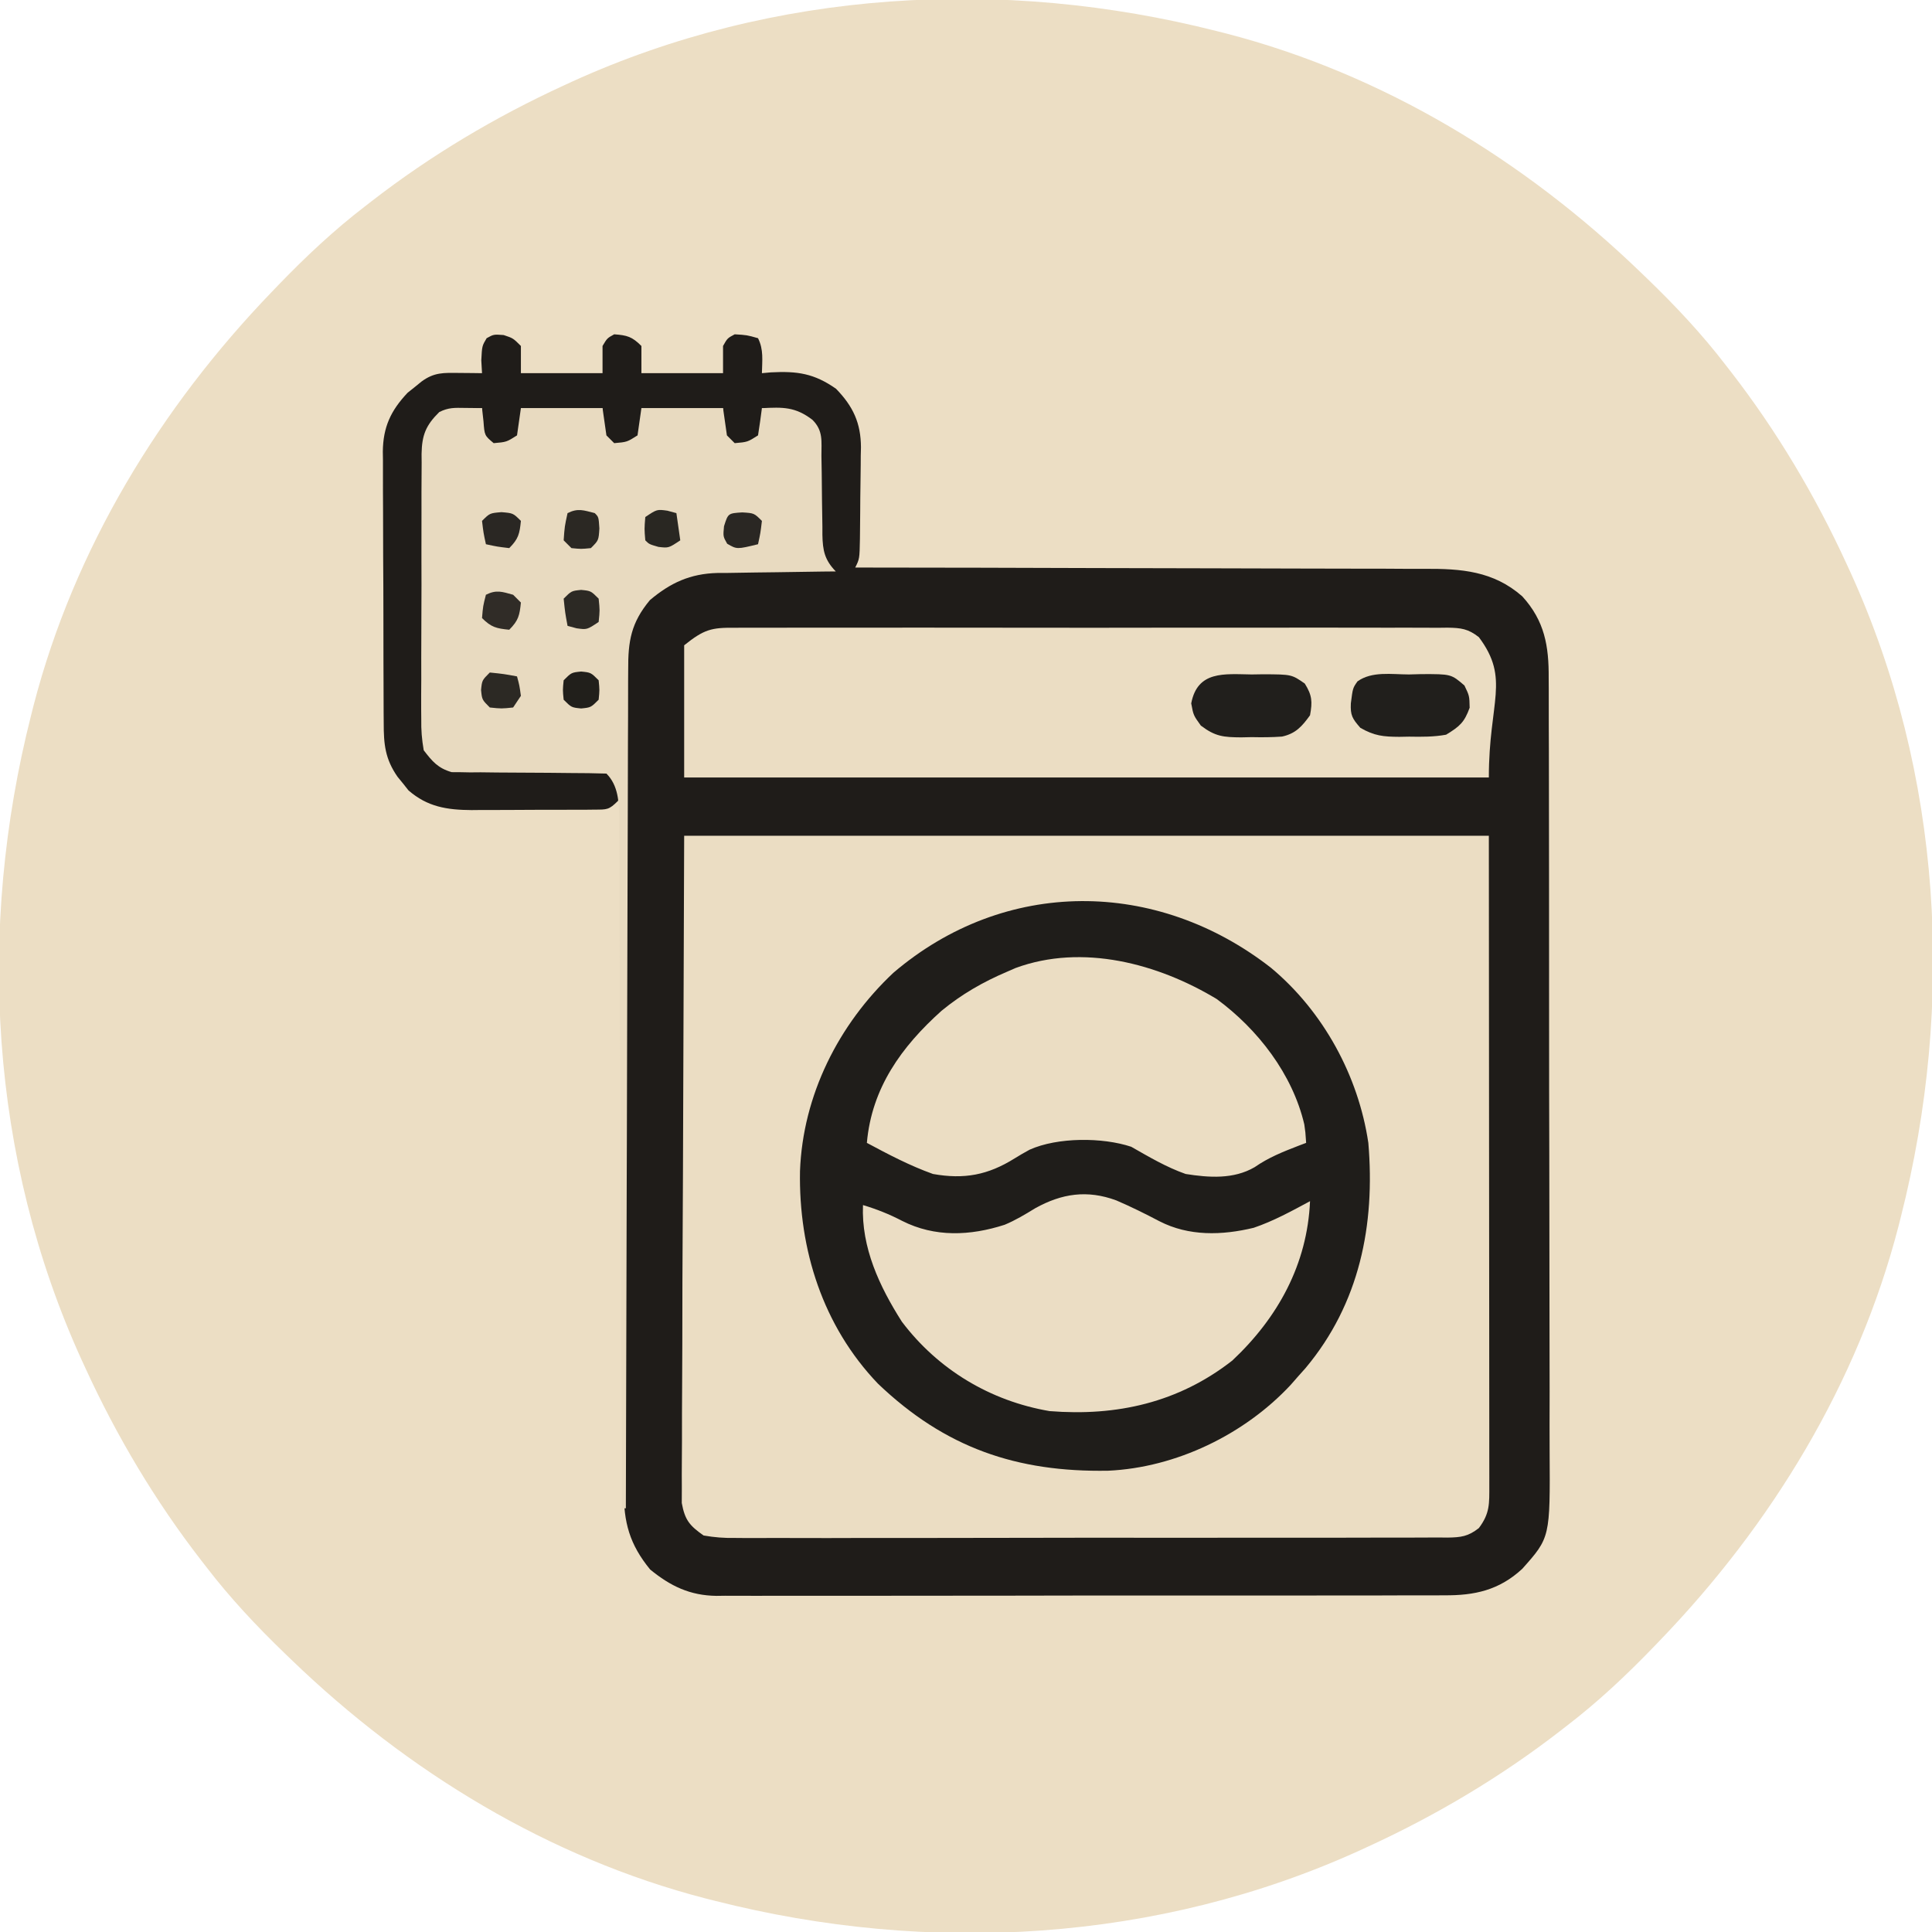
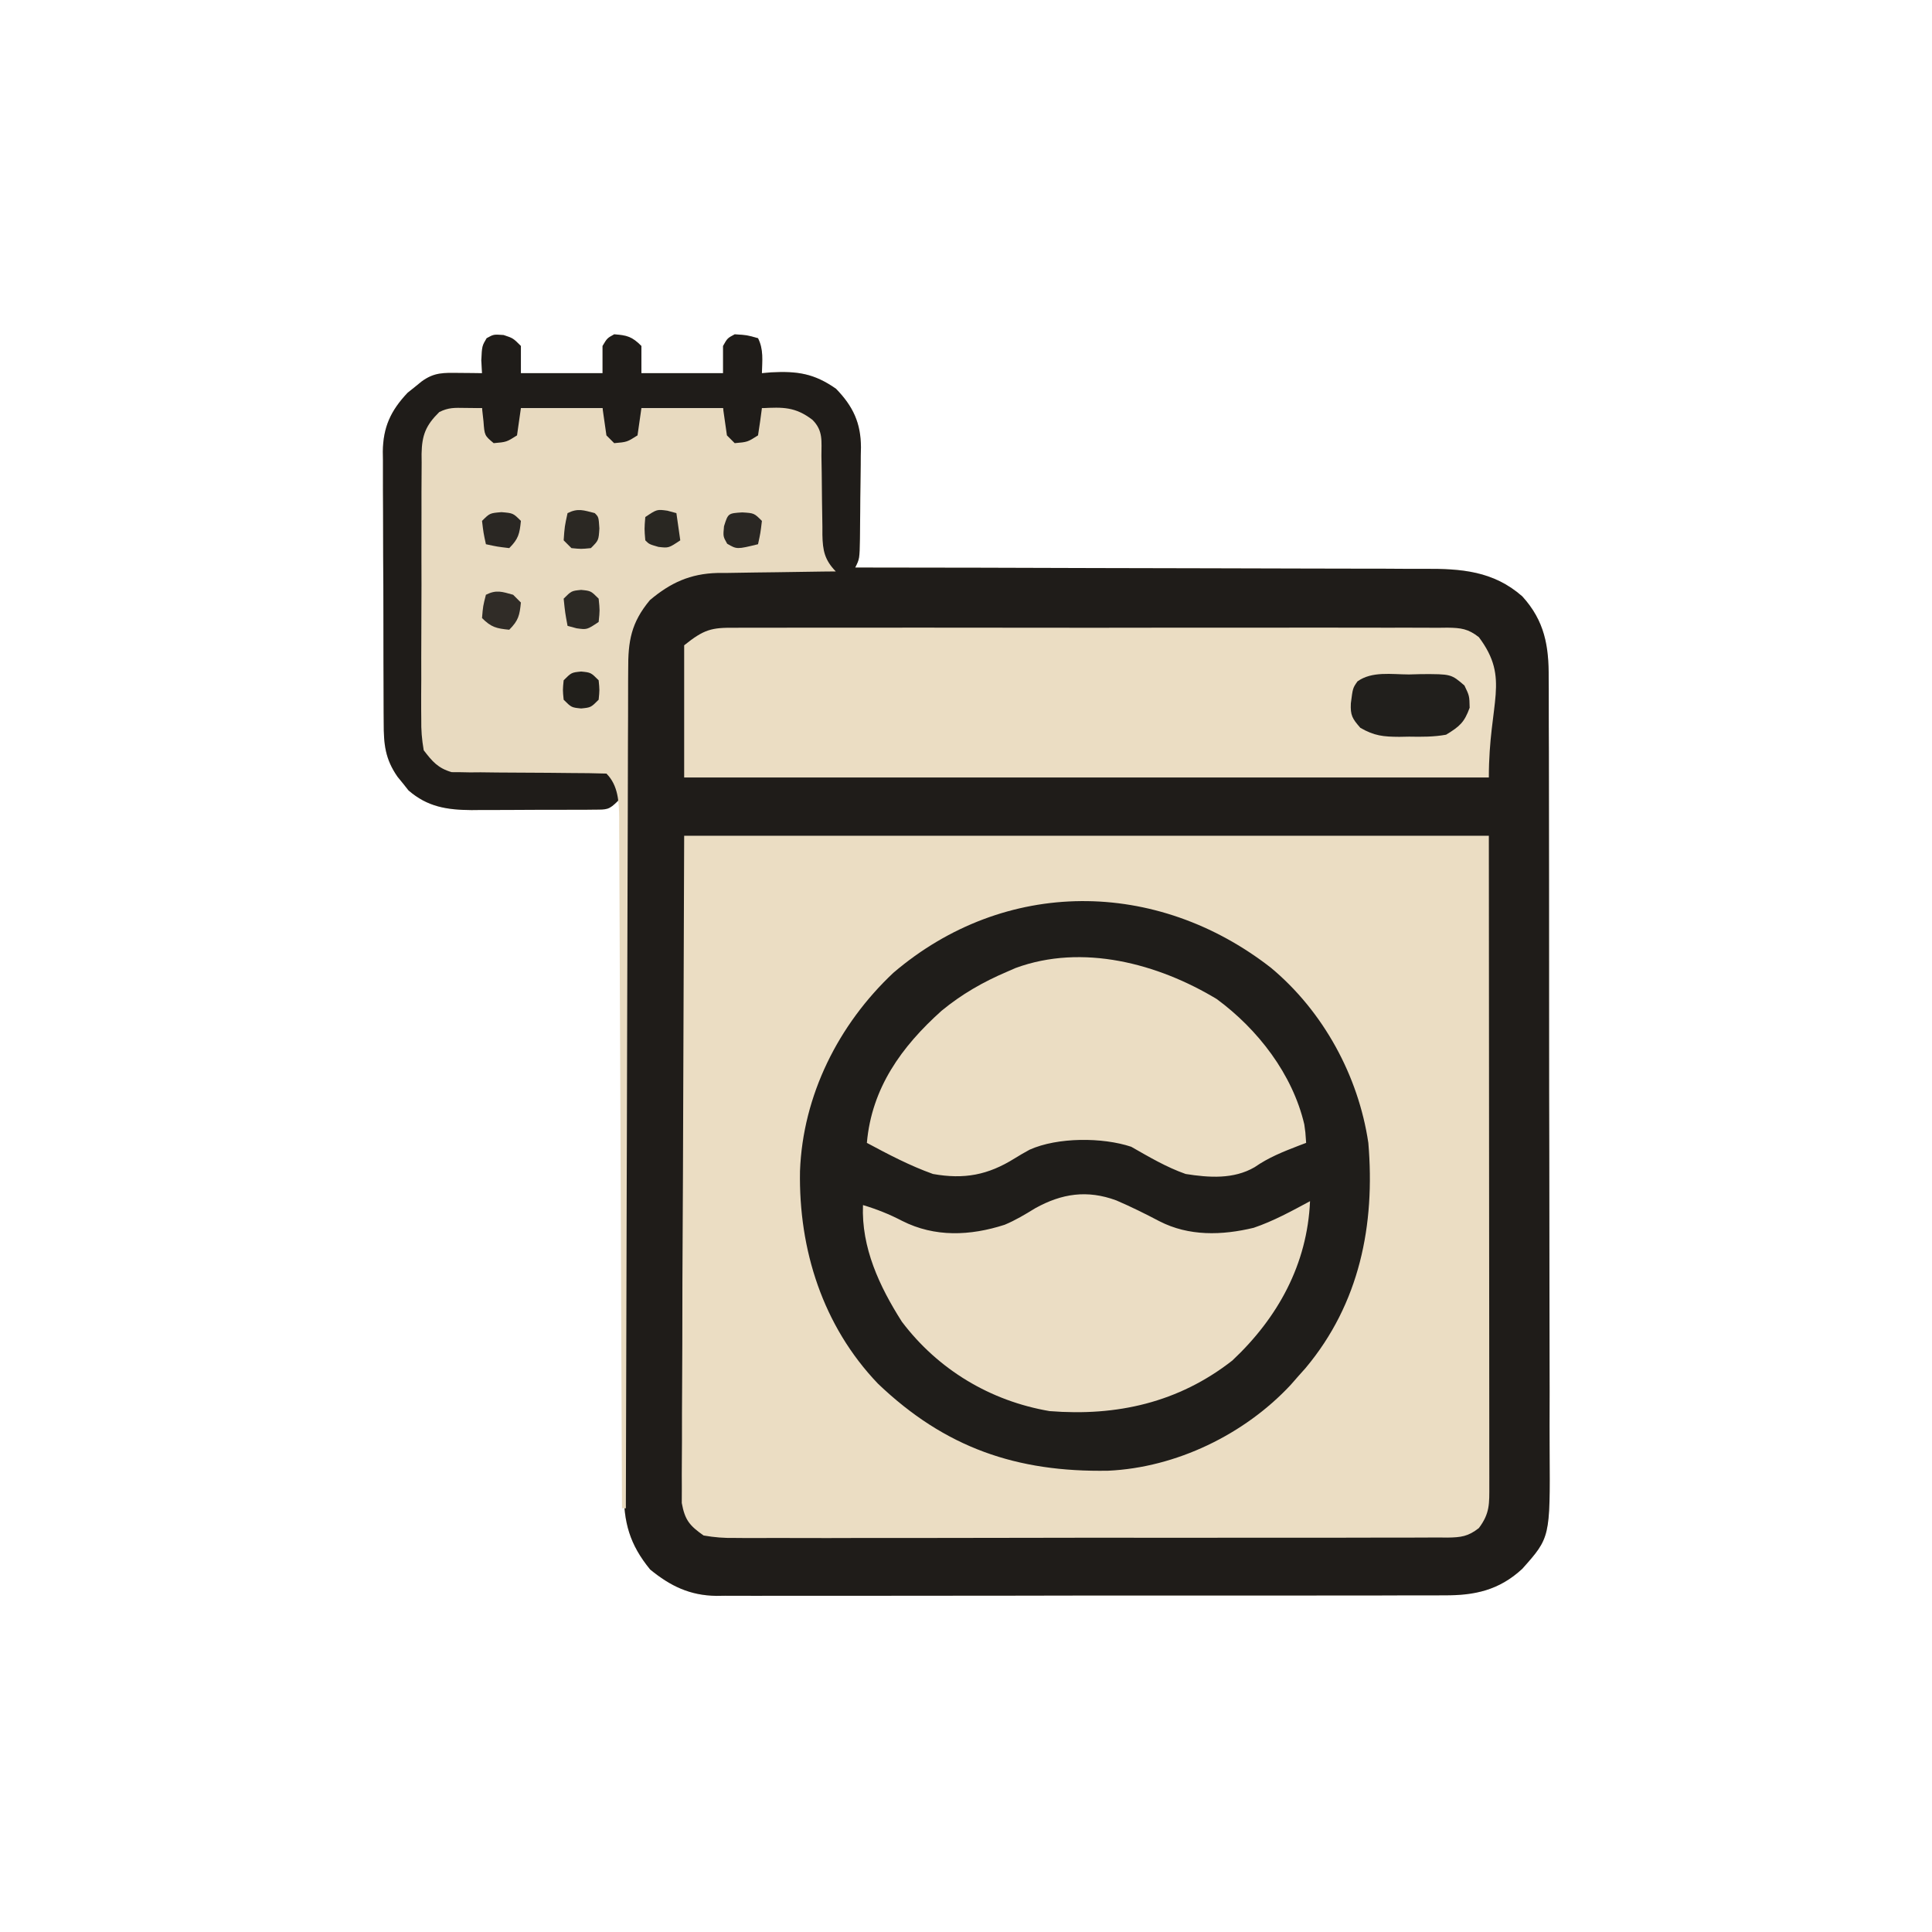
<svg xmlns="http://www.w3.org/2000/svg" width="497" height="497">
-   <path d="M0 0 C0.831 0.21 1.663 0.419 2.519 0.635 C42.844 11.093 79.168 33.242 109 62 C109.556 62.534 110.112 63.068 110.685 63.619 C117.997 70.679 124.806 77.918 131 86 C131.414 86.533 131.829 87.065 132.255 87.614 C144.057 102.85 153.959 119.49 162 137 C162.494 138.071 162.494 138.071 162.999 139.164 C186.65 191.105 189.966 249.99 176 305 C175.79 305.831 175.581 306.663 175.365 307.519 C164.907 347.844 142.758 384.168 114 414 C113.466 414.556 112.932 415.112 112.381 415.685 C105.321 422.997 98.082 429.806 90 436 C89.467 436.414 88.935 436.829 88.386 437.255 C73.15 449.057 56.51 458.959 39 467 C38.286 467.33 37.572 467.659 36.836 467.999 C-15.105 491.65 -73.99 494.966 -129 481 C-129.831 480.79 -130.663 480.581 -131.519 480.365 C-171.844 469.907 -208.168 447.758 -238 419 C-238.556 418.466 -239.112 417.932 -239.685 417.381 C-246.997 410.321 -253.806 403.082 -260 395 C-260.414 394.467 -260.829 393.935 -261.255 393.386 C-273.057 378.15 -282.959 361.51 -291 344 C-291.33 343.286 -291.659 342.572 -291.999 341.836 C-315.65 289.895 -318.966 231.01 -305 176 C-304.79 175.169 -304.581 174.337 -304.365 173.481 C-293.907 133.156 -271.758 96.832 -243 67 C-242.466 66.444 -241.932 65.888 -241.381 65.315 C-234.321 58.003 -227.082 51.194 -219 45 C-218.467 44.586 -217.935 44.171 -217.386 43.745 C-202.15 31.943 -185.51 22.041 -168 14 C-166.929 13.506 -166.929 13.506 -165.836 13.001 C-113.895 -10.65 -55.01 -13.966 0 0 Z " fill="#ECDEC4" transform="translate(313,8)" />
  <path d="M0 0 C2.438 0.812 2.438 0.812 4.438 2.812 C4.438 5.122 4.438 7.433 4.438 9.812 C11.367 9.812 18.297 9.812 25.438 9.812 C25.438 7.503 25.438 5.192 25.438 2.812 C26.625 0.812 26.625 0.812 28.438 -0.188 C31.779 0.057 33.043 0.418 35.438 2.812 C35.438 5.122 35.438 7.433 35.438 9.812 C42.367 9.812 49.297 9.812 56.438 9.812 C56.438 7.503 56.438 5.192 56.438 2.812 C57.562 0.812 57.562 0.812 59.438 -0.188 C62.562 0 62.562 0 65.438 0.812 C66.916 3.769 66.498 6.555 66.438 9.812 C67.199 9.743 67.961 9.673 68.746 9.602 C75.584 9.243 79.865 9.879 85.5 13.816 C89.92 18.37 91.89 22.645 91.916 28.891 C91.89 29.975 91.89 29.975 91.863 31.082 C91.858 32.225 91.858 32.225 91.853 33.392 C91.843 34.989 91.823 36.587 91.794 38.184 C91.75 40.635 91.733 43.086 91.721 45.537 C91.707 47.094 91.692 48.65 91.676 50.207 C91.668 50.94 91.661 51.674 91.653 52.429 C91.556 57.576 91.556 57.576 90.438 59.812 C91.661 59.813 91.661 59.813 92.908 59.814 C112.774 59.829 132.639 59.872 152.504 59.945 C162.11 59.979 171.717 60.005 181.324 60.008 C189.7 60.011 198.075 60.032 206.451 60.073 C210.884 60.094 215.316 60.107 219.749 60.099 C223.927 60.091 228.104 60.107 232.282 60.141 C233.81 60.149 235.338 60.149 236.865 60.139 C246.345 60.086 254.613 60.697 262.04 67.22 C267.808 73.56 268.883 80.027 268.832 88.205 C268.838 89.131 268.844 90.057 268.85 91.011 C268.867 94.103 268.862 97.194 268.857 100.286 C268.865 102.508 268.873 104.729 268.883 106.95 C268.905 112.977 268.908 119.004 268.906 125.031 C268.906 130.066 268.915 135.1 268.923 140.135 C268.943 152.694 268.945 165.254 268.937 177.813 C268.932 188.706 268.953 199.598 268.986 210.49 C269.019 221.688 269.034 232.887 269.03 244.086 C269.028 250.367 269.033 256.648 269.058 262.93 C269.08 268.839 269.078 274.747 269.058 280.656 C269.055 282.821 269.06 284.986 269.074 287.15 C269.211 309.337 269.211 309.337 262.03 317.391 C256.075 322.905 249.743 324.262 241.981 324.2 C240.743 324.208 240.743 324.208 239.48 324.216 C236.729 324.231 233.978 324.224 231.227 324.217 C229.249 324.222 227.27 324.229 225.292 324.237 C219.929 324.255 214.565 324.254 209.202 324.248 C204.721 324.245 200.24 324.251 195.76 324.257 C185.188 324.271 174.617 324.27 164.045 324.259 C153.145 324.247 142.245 324.261 131.345 324.288 C121.98 324.31 112.615 324.317 103.25 324.311 C97.66 324.307 92.069 324.31 86.479 324.327 C81.222 324.343 75.965 324.339 70.707 324.32 C68.781 324.316 66.854 324.319 64.927 324.33 C62.291 324.343 59.657 324.331 57.021 324.314 C56.263 324.323 55.505 324.333 54.724 324.343 C47.921 324.249 42.917 321.841 37.688 317.562 C32.397 311.096 30.844 305.443 30.923 297.179 C30.916 296.24 30.909 295.3 30.902 294.332 C30.884 291.199 30.894 288.067 30.904 284.934 C30.897 282.681 30.888 280.429 30.878 278.176 C30.855 272.069 30.858 265.962 30.867 259.854 C30.872 254.752 30.865 249.65 30.858 244.548 C30.84 231.823 30.846 219.098 30.864 206.373 C30.879 195.335 30.864 184.297 30.835 173.259 C30.806 161.909 30.795 150.561 30.804 139.212 C30.809 132.846 30.807 126.48 30.787 120.115 C30.768 114.128 30.774 108.143 30.799 102.156 C30.804 99.962 30.8 97.768 30.788 95.574 C30.772 92.573 30.787 89.574 30.809 86.573 C30.797 85.709 30.786 84.846 30.773 83.957 C30.871 77.576 32.75 73.015 36.438 67.812 C38.789 65.656 38.789 65.656 41.062 64.312 C41.818 63.848 42.573 63.384 43.352 62.906 C47.651 60.652 51.647 60.602 56.387 60.496 C57.159 60.475 57.932 60.455 58.728 60.433 C61.194 60.368 63.659 60.309 66.125 60.25 C67.798 60.207 69.47 60.163 71.143 60.119 C75.241 60.012 79.339 59.911 83.438 59.812 C82.778 58.822 82.118 57.833 81.438 56.812 C81.233 54.31 81.137 51.91 81.129 49.406 C81.104 47.926 81.078 46.445 81.053 44.965 C81.024 42.634 81 40.304 80.981 37.973 C80.96 35.721 80.92 33.47 80.879 31.219 C80.879 30.173 80.879 30.173 80.879 29.107 C80.82 26.234 80.768 24.278 79.079 21.895 C76.725 20.343 74.522 20.049 71.75 19.625 C70.756 19.466 69.762 19.308 68.738 19.145 C67.979 19.035 67.22 18.925 66.438 18.812 C66.499 19.906 66.561 20.999 66.625 22.125 C66.438 25.812 66.438 25.812 65.25 27.812 C63.438 28.812 63.438 28.812 60.875 28.625 C58.438 27.812 58.438 27.812 56.438 25.812 C56.438 23.503 56.438 21.192 56.438 18.812 C49.508 18.812 42.578 18.812 35.438 18.812 C35.438 21.122 35.438 23.433 35.438 25.812 C34.25 27.812 34.25 27.812 32.438 28.812 C29.096 28.568 27.832 28.207 25.438 25.812 C25.438 23.503 25.438 21.192 25.438 18.812 C18.508 18.812 11.578 18.812 4.438 18.812 C4.438 21.122 4.438 23.433 4.438 25.812 C3.25 27.812 3.25 27.812 1.438 28.812 C-1.904 28.568 -3.168 28.207 -5.562 25.812 C-5.688 22.188 -5.688 22.188 -5.562 18.812 C-6.959 18.846 -8.355 18.916 -9.75 19 C-10.527 19.035 -11.305 19.07 -12.105 19.105 C-15.736 20.15 -17.202 21.886 -19.562 24.812 C-20.053 27.69 -20.239 29.973 -20.194 32.844 C-20.201 33.638 -20.208 34.432 -20.215 35.25 C-20.232 37.867 -20.213 40.481 -20.191 43.098 C-20.192 44.919 -20.195 46.741 -20.199 48.563 C-20.202 52.377 -20.187 56.19 -20.159 60.004 C-20.125 64.893 -20.131 69.78 -20.15 74.669 C-20.161 78.429 -20.152 82.189 -20.137 85.949 C-20.132 87.751 -20.132 89.554 -20.138 91.356 C-20.144 93.875 -20.123 96.392 -20.096 98.91 C-20.102 99.655 -20.109 100.399 -20.116 101.167 C-20.053 104.548 -19.789 106.497 -17.796 109.275 C-15.35 110.959 -14.23 111.311 -11.301 111.311 C-10.47 111.321 -9.639 111.331 -8.783 111.341 C-7.45 111.329 -7.45 111.329 -6.09 111.316 C-5.17 111.326 -4.251 111.335 -3.304 111.345 C-0.369 111.374 2.565 111.377 5.5 111.375 C8.438 111.379 11.376 111.388 14.314 111.416 C16.142 111.433 17.969 111.435 19.797 111.423 C21.038 111.433 21.038 111.433 22.305 111.444 C23.032 111.443 23.76 111.442 24.509 111.441 C27.009 111.923 27.9 112.817 29.438 114.812 C29.75 117.375 29.75 117.375 29.438 119.812 C27.067 122.183 26.593 122.067 23.374 122.087 C22.536 122.097 21.698 122.106 20.834 122.116 C19.926 122.115 19.018 122.114 18.082 122.113 C17.147 122.118 16.212 122.122 15.249 122.126 C13.266 122.132 11.283 122.133 9.3 122.128 C6.279 122.125 3.26 122.148 0.24 122.174 C-1.687 122.176 -3.615 122.177 -5.543 122.176 C-6.441 122.185 -7.339 122.194 -8.265 122.204 C-14.521 122.158 -19.606 121.397 -24.488 117.129 C-24.946 116.55 -25.404 115.971 -25.875 115.375 C-26.346 114.799 -26.816 114.223 -27.301 113.629 C-30.489 109.039 -30.86 105.292 -30.853 99.759 C-30.86 98.95 -30.866 98.141 -30.873 97.308 C-30.892 94.636 -30.896 91.965 -30.898 89.293 C-30.905 87.432 -30.912 85.571 -30.919 83.711 C-30.931 79.809 -30.934 75.908 -30.933 72.007 C-30.933 67.016 -30.96 62.027 -30.995 57.037 C-31.017 53.193 -31.021 49.348 -31.02 45.504 C-31.022 43.665 -31.031 41.826 -31.047 39.987 C-31.066 37.409 -31.06 34.832 -31.048 32.255 C-31.06 31.501 -31.071 30.747 -31.082 29.97 C-31.009 23.718 -29.072 19.47 -24.711 14.852 C-24.126 14.385 -23.54 13.918 -22.938 13.438 C-22.347 12.955 -21.757 12.473 -21.148 11.977 C-17.851 9.557 -15.481 9.707 -11.438 9.75 C-10.342 9.759 -9.246 9.768 -8.117 9.777 C-7.274 9.789 -6.431 9.801 -5.562 9.812 C-5.624 8.719 -5.686 7.626 -5.75 6.5 C-5.562 2.812 -5.562 2.812 -4.375 0.812 C-2.562 -0.188 -2.562 -0.188 0 0 Z " fill="#EBDDC3" transform="translate(129.562,86.188)" />
  <path d="M0 0 C2.438 0.812 2.438 0.812 4.438 2.812 C4.438 5.122 4.438 7.433 4.438 9.812 C11.367 9.812 18.297 9.812 25.438 9.812 C25.438 7.503 25.438 5.192 25.438 2.812 C26.625 0.812 26.625 0.812 28.438 -0.188 C31.779 0.057 33.043 0.418 35.438 2.812 C35.438 5.122 35.438 7.433 35.438 9.812 C42.367 9.812 49.297 9.812 56.438 9.812 C56.438 7.503 56.438 5.192 56.438 2.812 C57.562 0.812 57.562 0.812 59.438 -0.188 C62.562 0 62.562 0 65.438 0.812 C66.916 3.769 66.498 6.555 66.438 9.812 C67.199 9.743 67.961 9.673 68.746 9.602 C75.584 9.243 79.865 9.879 85.5 13.816 C89.92 18.37 91.89 22.645 91.916 28.891 C91.89 29.975 91.89 29.975 91.863 31.082 C91.858 32.225 91.858 32.225 91.853 33.392 C91.843 34.989 91.823 36.587 91.794 38.184 C91.75 40.635 91.733 43.086 91.721 45.537 C91.707 47.094 91.692 48.65 91.676 50.207 C91.668 50.94 91.661 51.674 91.653 52.429 C91.556 57.576 91.556 57.576 90.438 59.812 C91.661 59.813 91.661 59.813 92.908 59.814 C112.774 59.829 132.639 59.872 152.504 59.945 C162.11 59.979 171.717 60.005 181.324 60.008 C189.7 60.011 198.075 60.032 206.451 60.073 C210.884 60.094 215.316 60.107 219.749 60.099 C223.927 60.091 228.104 60.107 232.282 60.141 C233.81 60.149 235.338 60.149 236.865 60.139 C246.345 60.086 254.613 60.697 262.04 67.22 C267.808 73.56 268.883 80.027 268.832 88.205 C268.838 89.131 268.844 90.057 268.85 91.011 C268.867 94.103 268.862 97.194 268.857 100.286 C268.865 102.508 268.873 104.729 268.883 106.95 C268.905 112.977 268.908 119.004 268.906 125.031 C268.906 130.066 268.915 135.1 268.923 140.135 C268.943 152.694 268.945 165.254 268.937 177.813 C268.932 188.706 268.953 199.598 268.986 210.49 C269.019 221.688 269.034 232.887 269.03 244.086 C269.028 250.367 269.033 256.648 269.058 262.93 C269.08 268.839 269.078 274.747 269.058 280.656 C269.055 282.821 269.06 284.986 269.074 287.15 C269.211 309.337 269.211 309.337 262.03 317.391 C256.075 322.905 249.743 324.262 241.981 324.2 C240.743 324.208 240.743 324.208 239.48 324.216 C236.729 324.231 233.978 324.224 231.227 324.217 C229.249 324.222 227.27 324.229 225.292 324.237 C219.929 324.255 214.565 324.254 209.202 324.248 C204.721 324.245 200.24 324.251 195.76 324.257 C185.188 324.271 174.617 324.27 164.045 324.259 C153.145 324.247 142.245 324.261 131.345 324.288 C121.98 324.31 112.615 324.317 103.25 324.311 C97.66 324.307 92.069 324.31 86.479 324.327 C81.222 324.343 75.965 324.339 70.707 324.32 C68.781 324.316 66.854 324.319 64.927 324.33 C62.291 324.343 59.657 324.331 57.021 324.314 C56.263 324.323 55.505 324.333 54.724 324.343 C47.921 324.249 42.917 321.841 37.688 317.562 C32.397 311.096 30.844 305.443 30.923 297.179 C30.916 296.24 30.909 295.3 30.902 294.332 C30.884 291.199 30.894 288.067 30.904 284.934 C30.897 282.681 30.888 280.429 30.878 278.176 C30.855 272.069 30.858 265.962 30.867 259.854 C30.872 254.752 30.865 249.65 30.858 244.548 C30.84 231.823 30.846 219.098 30.864 206.373 C30.879 195.335 30.864 184.297 30.835 173.259 C30.806 161.909 30.795 150.561 30.804 139.212 C30.809 132.846 30.807 126.48 30.787 120.115 C30.768 114.128 30.774 108.143 30.799 102.156 C30.804 99.962 30.8 97.768 30.788 95.574 C30.772 92.573 30.787 89.574 30.809 86.573 C30.797 85.709 30.786 84.846 30.773 83.957 C30.871 77.576 32.75 73.015 36.438 67.812 C38.789 65.656 38.789 65.656 41.062 64.312 C41.818 63.848 42.573 63.384 43.352 62.906 C47.651 60.652 51.647 60.602 56.387 60.496 C57.159 60.475 57.932 60.455 58.728 60.433 C61.194 60.368 63.659 60.309 66.125 60.25 C67.798 60.207 69.47 60.163 71.143 60.119 C75.241 60.012 79.339 59.911 83.438 59.812 C82.778 58.822 82.118 57.833 81.438 56.812 C81.233 54.31 81.137 51.91 81.129 49.406 C81.104 47.926 81.078 46.445 81.053 44.965 C81.024 42.634 81 40.304 80.981 37.973 C80.96 35.721 80.92 33.47 80.879 31.219 C80.879 30.173 80.879 30.173 80.879 29.107 C80.82 26.234 80.768 24.278 79.079 21.895 C76.725 20.343 74.522 20.049 71.75 19.625 C70.756 19.466 69.762 19.308 68.738 19.145 C67.979 19.035 67.22 18.925 66.438 18.812 C66.499 19.906 66.561 20.999 66.625 22.125 C66.438 25.812 66.438 25.812 65.25 27.812 C63.438 28.812 63.438 28.812 60.875 28.625 C58.438 27.812 58.438 27.812 56.438 25.812 C56.438 23.503 56.438 21.192 56.438 18.812 C49.508 18.812 42.578 18.812 35.438 18.812 C35.438 21.122 35.438 23.433 35.438 25.812 C34.25 27.812 34.25 27.812 32.438 28.812 C29.096 28.568 27.832 28.207 25.438 25.812 C25.438 23.503 25.438 21.192 25.438 18.812 C18.508 18.812 11.578 18.812 4.438 18.812 C4.438 21.122 4.438 23.433 4.438 25.812 C3.25 27.812 3.25 27.812 1.438 28.812 C-1.904 28.568 -3.168 28.207 -5.562 25.812 C-5.688 22.188 -5.688 22.188 -5.562 18.812 C-6.959 18.846 -8.355 18.916 -9.75 19 C-10.527 19.035 -11.305 19.07 -12.105 19.105 C-15.736 20.15 -17.202 21.886 -19.562 24.812 C-20.053 27.69 -20.239 29.973 -20.194 32.844 C-20.201 33.638 -20.208 34.432 -20.215 35.25 C-20.232 37.867 -20.213 40.481 -20.191 43.098 C-20.192 44.919 -20.195 46.741 -20.199 48.563 C-20.202 52.377 -20.187 56.19 -20.159 60.004 C-20.125 64.893 -20.131 69.78 -20.15 74.669 C-20.161 78.429 -20.152 82.189 -20.137 85.949 C-20.132 87.751 -20.132 89.554 -20.138 91.356 C-20.144 93.875 -20.123 96.392 -20.096 98.91 C-20.102 99.655 -20.109 100.399 -20.116 101.167 C-20.053 104.548 -19.789 106.497 -17.796 109.275 C-15.35 110.959 -14.23 111.311 -11.301 111.311 C-10.47 111.321 -9.639 111.331 -8.783 111.341 C-7.45 111.329 -7.45 111.329 -6.09 111.316 C-5.17 111.326 -4.251 111.335 -3.304 111.345 C-0.369 111.374 2.565 111.377 5.5 111.375 C8.438 111.379 11.376 111.388 14.314 111.416 C16.142 111.433 17.969 111.435 19.797 111.423 C21.038 111.433 21.038 111.433 22.305 111.444 C23.032 111.443 23.76 111.442 24.509 111.441 C27.009 111.923 27.9 112.817 29.438 114.812 C29.75 117.375 29.75 117.375 29.438 119.812 C27.067 122.183 26.593 122.067 23.374 122.087 C22.536 122.097 21.698 122.106 20.834 122.116 C19.926 122.115 19.018 122.114 18.082 122.113 C17.147 122.118 16.212 122.122 15.249 122.126 C13.266 122.132 11.283 122.133 9.3 122.128 C6.279 122.125 3.26 122.148 0.24 122.174 C-1.687 122.176 -3.615 122.177 -5.543 122.176 C-6.441 122.185 -7.339 122.194 -8.265 122.204 C-14.521 122.158 -19.606 121.397 -24.488 117.129 C-24.946 116.55 -25.404 115.971 -25.875 115.375 C-26.346 114.799 -26.816 114.223 -27.301 113.629 C-30.489 109.039 -30.86 105.292 -30.853 99.759 C-30.86 98.95 -30.866 98.141 -30.873 97.308 C-30.892 94.636 -30.896 91.965 -30.898 89.293 C-30.905 87.432 -30.912 85.571 -30.919 83.711 C-30.931 79.809 -30.934 75.908 -30.933 72.007 C-30.933 67.016 -30.96 62.027 -30.995 57.037 C-31.017 53.193 -31.021 49.348 -31.02 45.504 C-31.022 43.665 -31.031 41.826 -31.047 39.987 C-31.066 37.409 -31.06 34.832 -31.048 32.255 C-31.06 31.501 -31.071 30.747 -31.082 29.97 C-31.009 23.718 -29.072 19.47 -24.711 14.852 C-24.126 14.385 -23.54 13.918 -22.938 13.438 C-22.347 12.955 -21.757 12.473 -21.148 11.977 C-17.851 9.557 -15.481 9.707 -11.438 9.75 C-10.342 9.759 -9.246 9.768 -8.117 9.777 C-7.274 9.789 -6.431 9.801 -5.562 9.812 C-5.624 8.719 -5.686 7.626 -5.75 6.5 C-5.562 2.812 -5.562 2.812 -4.375 0.812 C-2.562 -0.188 -2.562 -0.188 0 0 Z M46.438 128.812 C46.334 157.584 46.231 186.356 46.125 216 C46.079 225.091 46.034 234.181 45.987 243.548 C45.97 251.684 45.97 251.684 45.96 259.82 C45.956 263.449 45.937 267.078 45.91 270.707 C45.875 275.334 45.865 279.961 45.872 284.588 C45.871 286.288 45.861 287.987 45.841 289.686 C45.817 291.981 45.823 294.273 45.836 296.568 C45.832 297.853 45.827 299.139 45.822 300.464 C46.626 304.836 47.815 306.264 51.438 308.812 C54.321 309.303 56.613 309.486 59.491 309.441 C60.7 309.451 60.7 309.451 61.933 309.462 C64.631 309.48 67.328 309.462 70.026 309.444 C71.961 309.449 73.896 309.456 75.831 309.465 C81.085 309.484 86.339 309.471 91.593 309.451 C97.088 309.435 102.584 309.444 108.079 309.449 C117.307 309.453 126.535 309.437 135.762 309.409 C146.437 309.377 157.11 309.377 167.784 309.395 C178.047 309.41 188.31 309.404 198.573 309.387 C202.943 309.38 207.313 309.381 211.684 309.388 C216.828 309.396 221.971 309.384 227.115 309.356 C229.005 309.35 230.895 309.349 232.785 309.357 C235.361 309.365 237.935 309.349 240.511 309.327 C241.638 309.34 241.638 309.34 242.788 309.352 C246.263 309.297 248.098 309.079 250.87 306.905 C253.707 303.117 253.561 300.69 253.558 295.966 C253.559 295.256 253.559 294.545 253.56 293.813 C253.562 291.413 253.556 289.013 253.551 286.613 C253.551 284.87 253.551 283.128 253.551 281.386 C253.552 276.707 253.546 272.029 253.539 267.351 C253.533 262.966 253.533 258.581 253.532 254.196 C253.527 241.36 253.513 228.524 253.5 215.688 C253.479 187.019 253.459 158.35 253.438 128.812 C185.127 128.812 116.817 128.812 46.438 128.812 Z " fill="#1F1C19" transform="translate(129.562,86.188)" />
  <path d="M0 0 C13.432 11.211 22.442 27.76 25 45 C26.783 66.129 22.76 86.315 8.859 102.922 C7.939 103.951 7.939 103.951 7 105 C6.345 105.748 5.69 106.495 5.016 107.266 C-6.852 120 -24.413 128.527 -41.91 129.336 C-65.415 129.75 -83.879 123.469 -101.176 106.918 C-115.336 92.098 -121.57 72.462 -121.203 52.25 C-120.479 32.788 -111.328 14.542 -97.188 1.25 C-68.495 -23.244 -29.473 -23.025 0 0 Z " fill="#1F1D1A" transform="translate(327,249)" />
  <path d="M0 0 C1.209 -0.009 1.209 -0.009 2.442 -0.019 C5.14 -0.035 7.837 -0.022 10.535 -0.01 C12.47 -0.015 14.405 -0.022 16.34 -0.031 C21.594 -0.049 26.848 -0.042 32.102 -0.029 C37.597 -0.019 43.093 -0.029 48.588 -0.035 C57.816 -0.042 67.044 -0.033 76.272 -0.014 C86.946 0.008 97.62 0.001 108.294 -0.021 C117.454 -0.039 126.614 -0.042 135.774 -0.031 C141.247 -0.025 146.72 -0.024 152.193 -0.037 C157.337 -0.049 162.481 -0.041 167.625 -0.018 C169.515 -0.012 171.404 -0.014 173.294 -0.023 C175.87 -0.034 178.445 -0.02 181.021 0 C181.772 -0.009 182.523 -0.018 183.298 -0.027 C186.773 0.025 188.606 0.241 191.38 2.415 C199.484 13.241 193.947 18.888 193.947 38.508 C125.637 38.508 57.327 38.508 -13.053 38.508 C-13.053 27.288 -13.053 16.068 -13.053 4.508 C-7.931 0.41 -6.057 -0.072 0 0 Z " fill="#EBDDC3" transform="translate(189.053,161.492)" />
  <path d="M0 0 C1.226 0.014 1.226 0.014 2.477 0.027 C3.416 0.045 3.416 0.045 4.375 0.062 C4.499 1.176 4.622 2.29 4.75 3.438 C5.022 7.094 5.022 7.094 7.375 9.062 C10.682 8.773 10.682 8.773 13.375 7.062 C13.705 4.753 14.035 2.442 14.375 0.062 C21.305 0.062 28.235 0.062 35.375 0.062 C35.87 3.527 35.87 3.527 36.375 7.062 C37.035 7.723 37.695 8.383 38.375 9.062 C41.682 8.773 41.682 8.773 44.375 7.062 C44.705 4.753 45.035 2.442 45.375 0.062 C52.305 0.062 59.235 0.062 66.375 0.062 C66.87 3.527 66.87 3.527 67.375 7.062 C68.365 8.053 68.365 8.053 69.375 9.062 C72.682 8.773 72.682 8.773 75.375 7.062 C75.743 4.734 76.077 2.401 76.375 0.062 C81.752 -0.211 84.942 -0.327 89.375 3.062 C92.19 5.878 91.672 8.569 91.684 12.336 C91.709 13.815 91.734 15.294 91.76 16.773 C91.788 19.106 91.813 21.439 91.831 23.771 C91.853 26.023 91.892 28.273 91.934 30.523 C91.934 31.566 91.934 31.566 91.934 32.629 C92.017 36.717 92.506 39.084 95.375 42.062 C93.757 42.077 93.757 42.077 92.105 42.091 C88.072 42.131 84.039 42.197 80.006 42.27 C78.267 42.298 76.527 42.319 74.787 42.333 C72.274 42.355 69.762 42.402 67.25 42.453 C66.482 42.454 65.714 42.456 64.923 42.457 C57.954 42.642 52.868 44.957 47.562 49.438 C42.705 55.267 41.935 60.013 41.976 67.326 C41.97 68.25 41.963 69.174 41.956 70.126 C41.938 73.217 41.94 76.307 41.943 79.398 C41.934 81.616 41.923 83.833 41.912 86.051 C41.884 92.069 41.875 98.087 41.869 104.105 C41.86 110.395 41.833 116.685 41.809 122.975 C41.77 133.532 41.742 144.089 41.721 154.646 C41.7 165.518 41.673 176.39 41.637 187.262 C41.635 187.932 41.633 188.603 41.631 189.294 C41.62 192.657 41.609 196.021 41.597 199.385 C41.504 227.277 41.433 255.17 41.375 283.062 C41.045 283.062 40.715 283.062 40.375 283.062 C40.372 282.124 40.368 281.185 40.365 280.218 C40.284 257.393 40.192 234.567 40.087 211.741 C40.037 200.702 39.991 189.664 39.953 178.626 C39.92 169.006 39.88 159.386 39.832 149.766 C39.807 144.671 39.785 139.577 39.772 134.482 C39.759 129.688 39.737 124.894 39.708 120.1 C39.699 118.339 39.693 116.579 39.691 114.818 C39.687 112.416 39.672 110.014 39.653 107.611 C39.655 106.914 39.657 106.216 39.659 105.498 C39.612 101.407 39.431 97.119 36.375 94.062 C33.333 93.964 30.309 93.925 27.266 93.922 C25.378 93.904 23.49 93.884 21.602 93.863 C18.615 93.834 15.629 93.813 12.642 93.812 C9.766 93.809 6.891 93.774 4.016 93.734 C3.126 93.741 2.236 93.749 1.319 93.756 C0.482 93.739 -0.355 93.723 -1.218 93.706 C-2.316 93.701 -2.316 93.701 -3.436 93.695 C-6.95 92.68 -8.425 90.939 -10.625 88.062 C-11.115 85.19 -11.301 82.912 -11.256 80.047 C-11.263 79.254 -11.27 78.462 -11.278 77.645 C-11.295 75.034 -11.275 72.424 -11.254 69.812 C-11.255 67.993 -11.257 66.174 -11.261 64.354 C-11.264 60.545 -11.249 56.735 -11.222 52.926 C-11.188 48.046 -11.194 43.168 -11.213 38.289 C-11.223 34.533 -11.214 30.777 -11.199 27.021 C-11.194 25.222 -11.194 23.423 -11.201 21.624 C-11.206 19.108 -11.186 16.594 -11.158 14.078 C-11.165 13.337 -11.171 12.596 -11.178 11.833 C-11.089 6.975 -10.084 4.472 -6.625 1.062 C-4.22 -0.14 -2.675 -0.038 0 0 Z " fill="#E8DAC0" transform="translate(119.625,104.938)" />
  <path d="M0 0 C10.555 7.762 19.49 19.29 22.527 32.25 C22.812 34.188 22.812 34.188 23 37 C22.359 37.242 21.719 37.485 21.059 37.734 C16.968 39.319 13.377 40.739 9.75 43.25 C4.337 46.407 -2.009 45.951 -8 45 C-12.966 43.254 -17.437 40.596 -22 38 C-29.38 35.54 -40.932 35.521 -48.125 38.75 C-49.439 39.46 -50.733 40.209 -52 41 C-58.839 45.271 -64.962 46.443 -73 45 C-78.92 42.887 -84.471 39.966 -90 37 C-88.766 22.897 -81.106 12.265 -70.777 3.008 C-65.611 -1.238 -60.144 -4.383 -54 -7 C-53.267 -7.321 -52.533 -7.642 -51.777 -7.973 C-34.544 -14.328 -15.105 -9.12 0 0 Z " fill="#EBDDC3" transform="translate(313,257)" />
  <path d="M0 0 C3.788 1.623 7.446 3.444 11.095 5.357 C18.669 9.263 27.199 9.016 35.36 7.048 C40.436 5.324 45.134 2.739 49.845 0.205 C49.141 16.427 41.595 30.179 29.845 41.205 C15.997 52.038 0.082 55.585 -17.155 54.205 C-32.395 51.605 -45.829 43.544 -55.155 31.205 C-60.934 22.116 -65.602 12.138 -65.155 1.205 C-61.605 2.27 -58.37 3.557 -55.093 5.267 C-46.668 9.535 -37.582 9.132 -28.71 6.271 C-25.894 5.096 -23.443 3.611 -20.843 2.017 C-14.015 -1.774 -7.48 -2.76 0 0 Z " fill="#EBDDC4" transform="translate(287.155,308.795)" />
-   <path d="M0 0 C0.998 -0.015 1.995 -0.031 3.023 -0.047 C10.271 -0.008 10.271 -0.008 13.652 2.348 C15.538 5.359 15.641 7.01 15 10.5 C12.943 13.356 11.323 15.211 7.795 15.981 C5.179 16.174 2.622 16.182 0 16.125 C-0.889 16.144 -1.779 16.164 -2.695 16.184 C-7.255 16.15 -9.368 15.98 -13.09 13.152 C-15 10.5 -15 10.5 -15.562 7.438 C-13.946 -1.003 -7.078 -0.11 0 0 Z " fill="#211F1C" transform="translate(322,173.5)" />
  <path d="M0 0 C1.575 -0.043 1.575 -0.043 3.182 -0.086 C10.859 -0.106 10.859 -0.106 14.281 2.84 C15.562 5.5 15.562 5.5 15.625 8.562 C14.248 12.37 13.023 13.388 9.562 15.5 C6.382 16.078 3.287 16.059 0.062 16 C-0.779 16.015 -1.621 16.031 -2.488 16.047 C-6.567 16.021 -8.913 15.804 -12.5 13.723 C-14.567 11.352 -15.08 10.52 -14.938 7.438 C-14.438 3.5 -14.438 3.5 -13.23 1.783 C-9.5 -0.887 -4.418 -0.011 0 0 Z " fill="#211F1C" transform="translate(362.438,173.5)" />
  <path d="M0 0 C0.66 0.66 1.32 1.32 2 2 C1.67 5.297 1.377 6.623 -1 9 C-4.297 8.67 -5.623 8.377 -8 6 C-7.75 2.938 -7.75 2.938 -7 0 C-4.294 -1.353 -2.867 -0.788 0 0 Z " fill="#302C27" transform="translate(132,153)" />
-   <path d="M0 0 C3.625 0.375 3.625 0.375 7 1 C7.625 3.312 7.625 3.312 8 6 C7.01 7.485 7.01 7.485 6 9 C3 9.312 3 9.312 0 9 C-2 7 -2 7 -2.25 4.5 C-2 2 -2 2 0 0 Z " fill="#2C2924" transform="translate(126,173)" />
  <path d="M0 0 C2.5 0.25 2.5 0.25 4.5 2.25 C4.812 5.25 4.812 5.25 4.5 8.25 C1.5 10.25 1.5 10.25 -1.188 9.875 C-1.951 9.669 -2.714 9.463 -3.5 9.25 C-4.125 5.875 -4.125 5.875 -4.5 2.25 C-2.5 0.25 -2.5 0.25 0 0 Z " fill="#2C2924" transform="translate(149.5,151.75)" />
  <path d="M0 0 C1 1 1 1 1.188 3.938 C1 7 1 7 -1 9 C-3.5 9.25 -3.5 9.25 -6 9 C-6.66 8.34 -7.32 7.68 -8 7 C-7.75 3.438 -7.75 3.438 -7 0 C-4.316 -1.342 -2.847 -0.73 0 0 Z " fill="#2B2823" transform="translate(153,132)" />
  <path d="M0 0 C0.763 0.206 1.526 0.412 2.312 0.625 C2.643 2.935 2.973 5.245 3.312 7.625 C0.312 9.625 0.312 9.625 -2.312 9.312 C-4.688 8.625 -4.688 8.625 -5.688 7.625 C-5.938 4.688 -5.938 4.688 -5.688 1.625 C-2.688 -0.375 -2.688 -0.375 0 0 Z " fill="#292722" transform="translate(171.688,131.375)" />
  <path d="M0 0 C3.062 0.188 3.062 0.188 5.062 2.188 C4.688 5.312 4.688 5.312 4.062 8.188 C-1.372 9.516 -1.372 9.516 -3.875 8.062 C-4.938 6.188 -4.938 6.188 -4.688 3.562 C-3.636 0.232 -3.636 0.232 0 0 Z " fill="#2A2723" transform="translate(190.938,131.812)" />
  <path d="M0 0 C3 0.25 3 0.25 5 2.25 C4.67 5.547 4.377 6.873 2 9.25 C-1.125 8.875 -1.125 8.875 -4 8.25 C-4.625 5.375 -4.625 5.375 -5 2.25 C-3 0.25 -3 0.25 0 0 Z " fill="#2A2723" transform="translate(129,131.75)" />
  <path d="M0 0 C2.5 0.25 2.5 0.25 4.5 2.25 C4.75 4.75 4.75 4.75 4.5 7.25 C2.5 9.25 2.5 9.25 0 9.5 C-2.5 9.25 -2.5 9.25 -4.5 7.25 C-4.75 4.75 -4.75 4.75 -4.5 2.25 C-2.5 0.25 -2.5 0.25 0 0 Z " fill="#211F1B" transform="translate(149.5,172.75)" />
</svg>